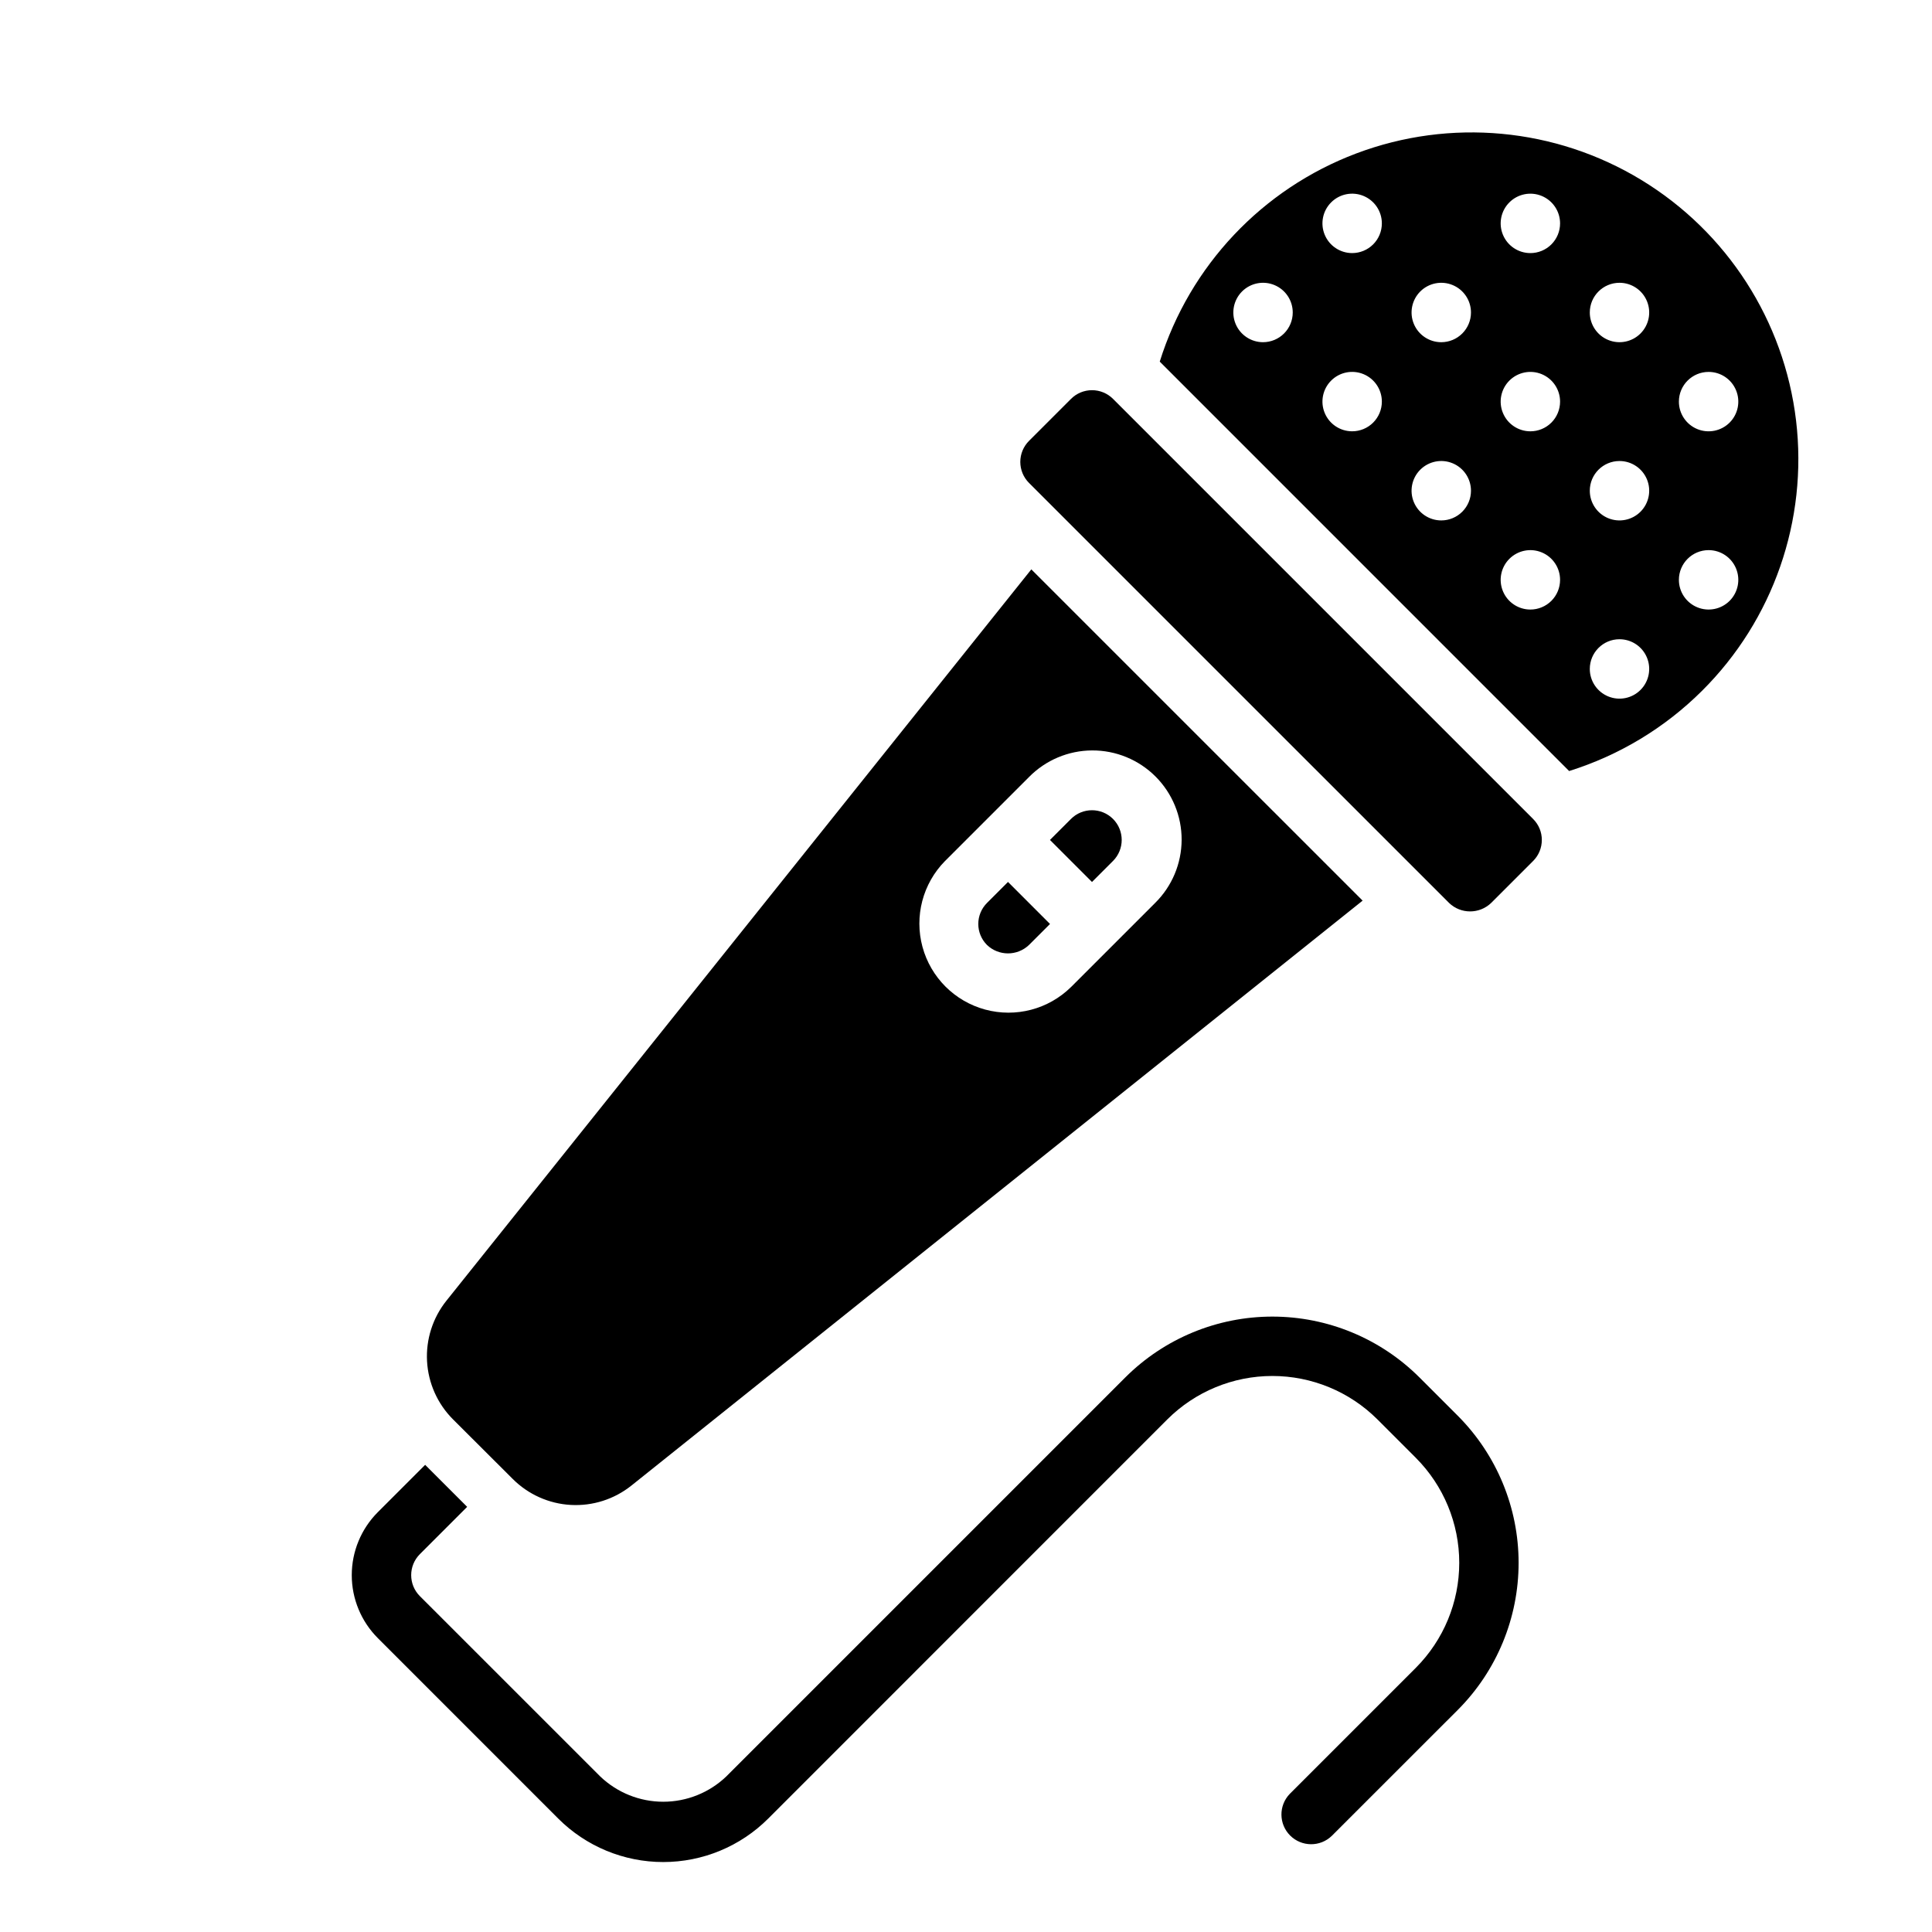
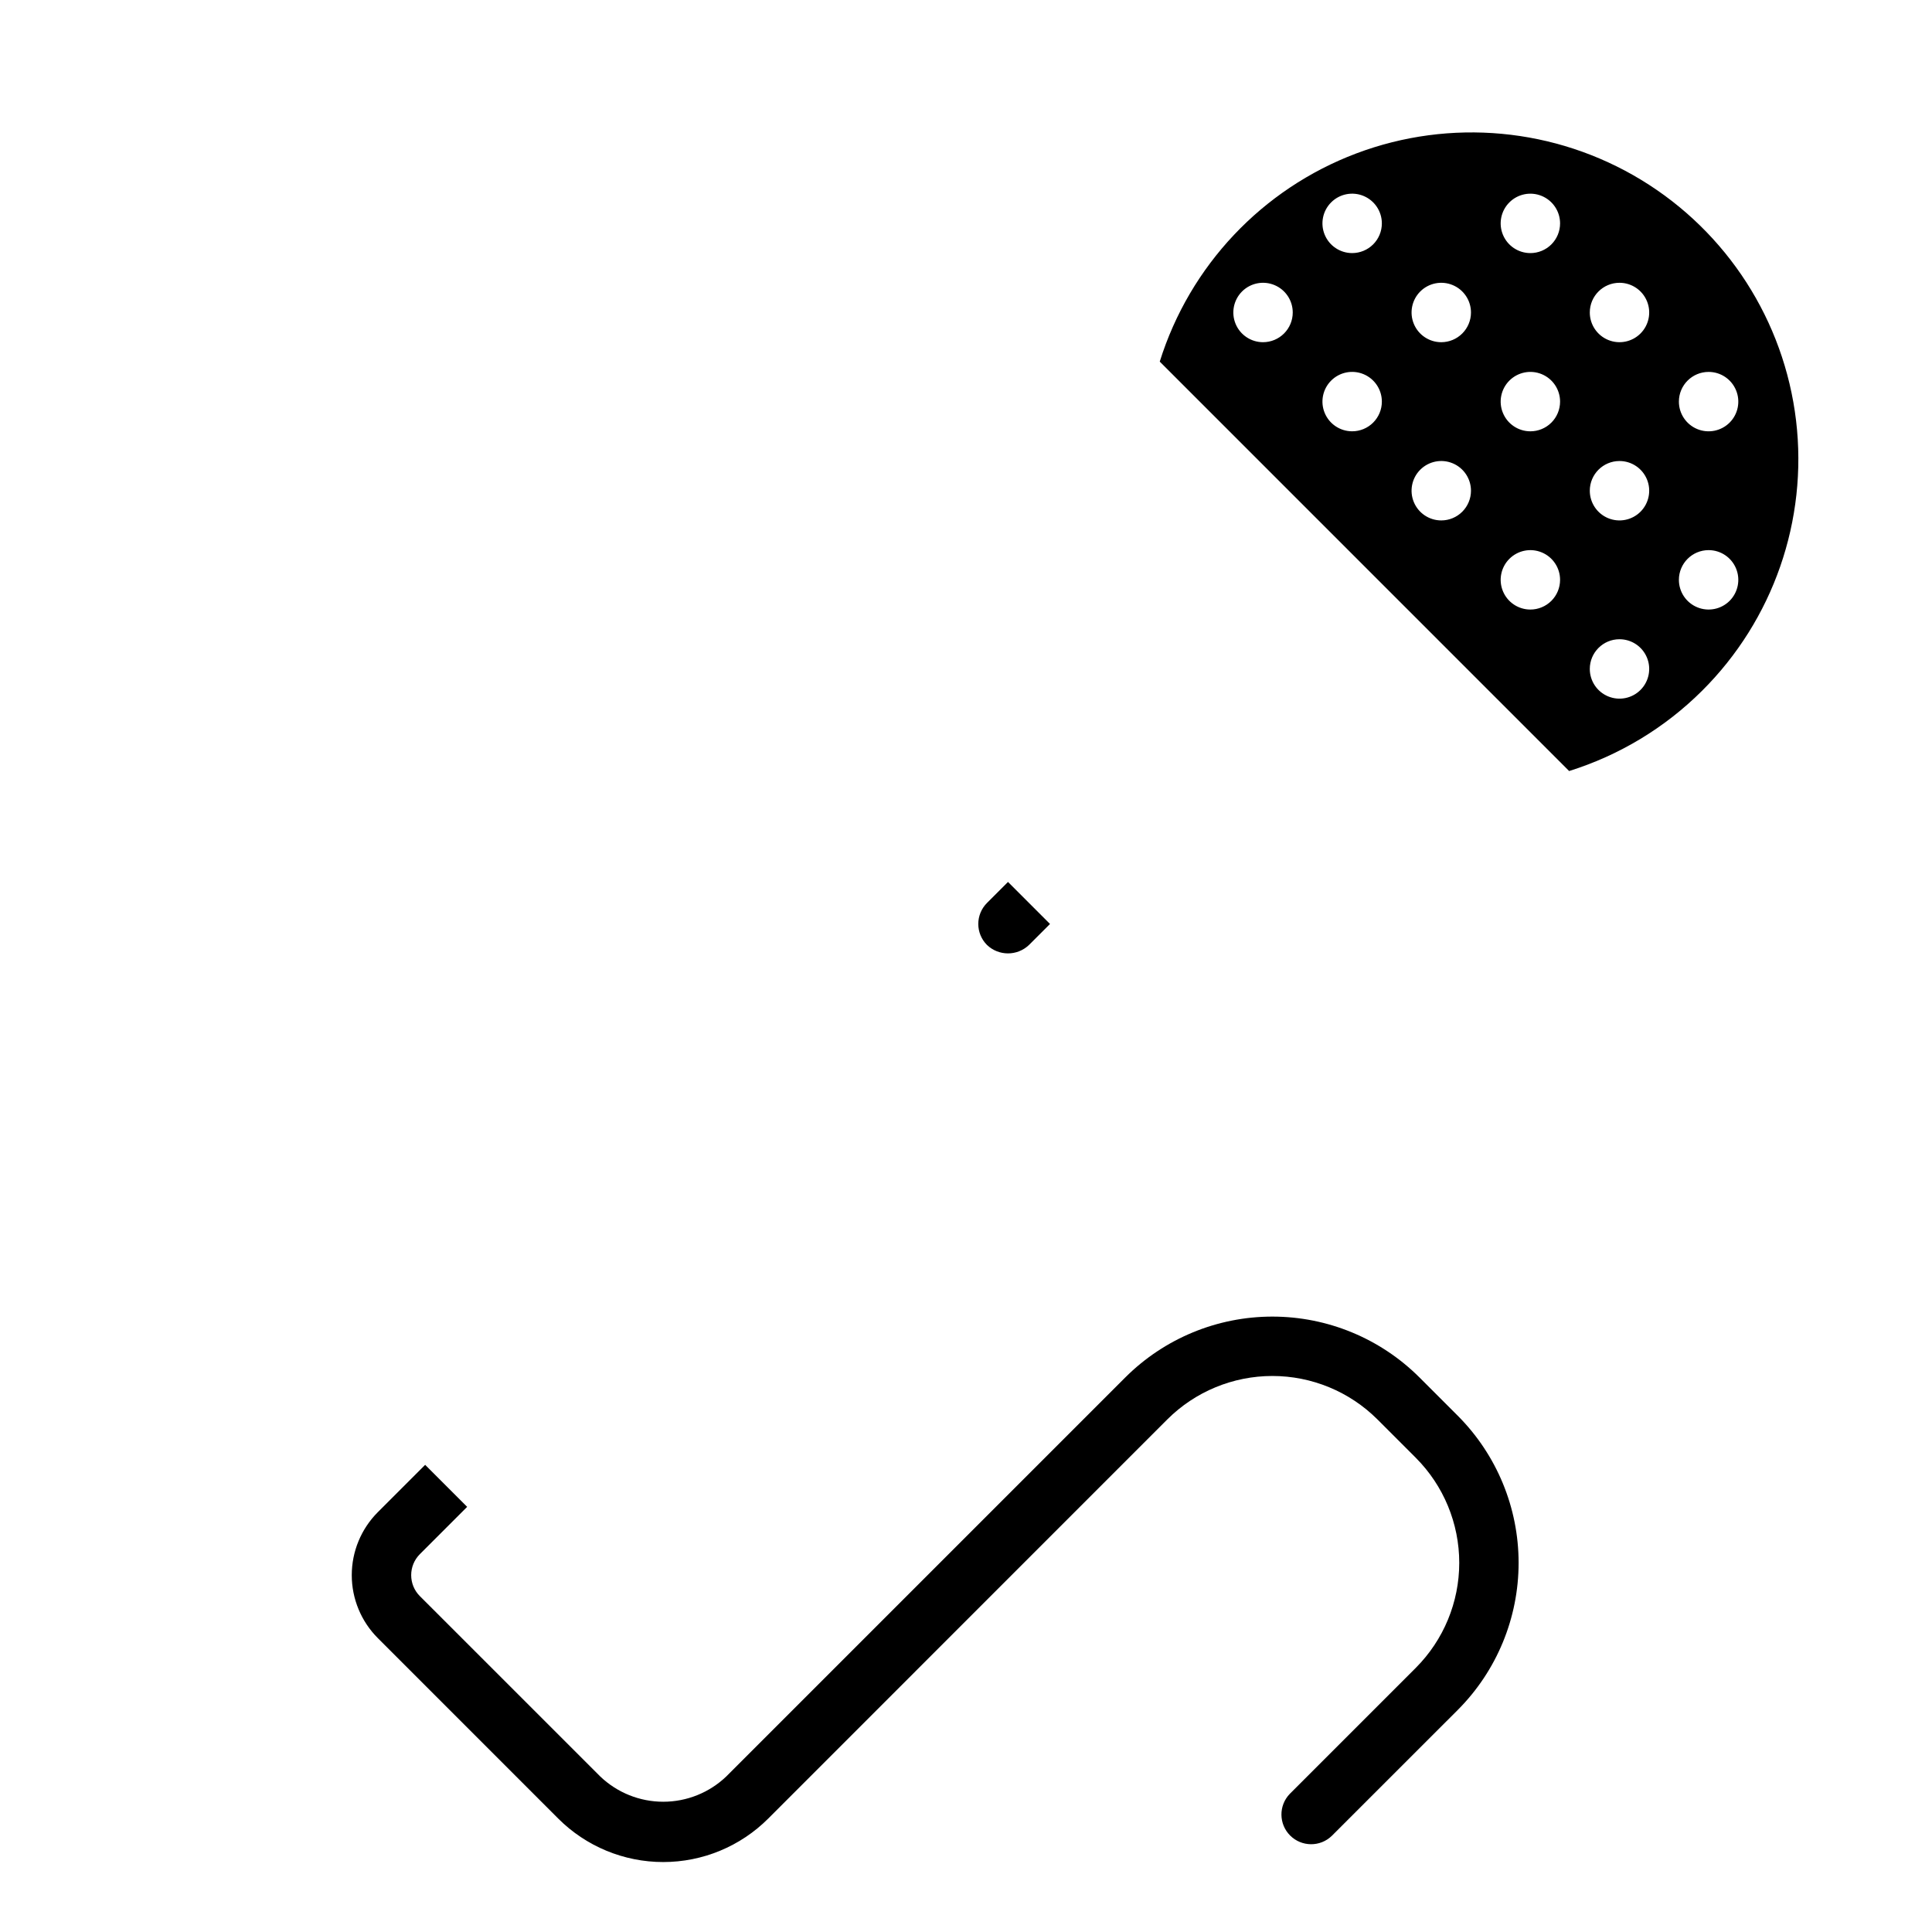
<svg xmlns="http://www.w3.org/2000/svg" fill="#000000" width="800px" height="800px" version="1.1" viewBox="144 144 512 512">
  <g>
-     <path d="m552.6 366.6c0.008-2.086-0.824-4.09-2.305-5.559l-111.33-111.33c-1.477-1.48-3.481-2.309-5.57-2.309-2.09 0-4.094 0.828-5.57 2.309l-11.133 11.133 0.004-0.004c-1.477 1.477-2.309 3.481-2.309 5.57s0.832 4.094 2.309 5.57l111.33 111.32c3.113 2.981 8.02 2.981 11.133 0l11.133-11.133v0.004c1.48-1.477 2.312-3.484 2.305-5.574z" />
-     <path d="m279.87 535.93c4.113 4.117 9.602 6.574 15.41 6.894 5.812 0.32 11.539-1.516 16.078-5.156l193.75-154.99-87.797-87.789-154.98 193.78c-3.641 4.539-5.481 10.266-5.16 16.078 0.32 5.809 2.773 11.297 6.891 15.41zm114.56-163.74 22.262-22.262c4.414-4.488 10.441-7.031 16.738-7.055 6.297-0.027 12.344 2.461 16.797 6.914 4.449 4.449 6.941 10.496 6.918 16.793-0.027 6.297-2.562 12.324-7.051 16.738l-22.27 22.27h-0.004c-5.981 5.887-14.637 8.152-22.734 5.961-8.102-2.195-14.426-8.523-16.621-16.625-2.191-8.098 0.078-16.754 5.965-22.734z" />
    <path d="m530.34 519.2-10.18-10.18v0.004c-10.344-10.32-24.355-16.113-38.965-16.113s-28.625 5.793-38.969 16.113l-105.76 105.76c-4.5 4.297-10.477 6.695-16.699 6.695-6.219 0-12.199-2.398-16.695-6.695l-47.801-47.793v0.004c-3.07-3.074-3.07-8.059 0-11.133l12.531-12.531-11.133-11.133-12.535 12.535c-4.426 4.43-6.914 10.434-6.914 16.695s2.488 12.27 6.914 16.695l47.797 47.809c7.383 7.383 17.395 11.527 27.832 11.527 10.441 0 20.453-4.144 27.832-11.527l105.76-105.78c7.391-7.367 17.398-11.504 27.836-11.504 10.434 0 20.445 4.137 27.836 11.504l10.18 10.18h-0.004c7.371 7.387 11.512 17.395 11.512 27.832 0 10.434-4.141 20.441-11.512 27.832l-33.398 33.398c-2.984 3.09-2.941 8 0.094 11.035 3.039 3.039 7.949 3.082 11.035 0.098l33.41-33.395c10.312-10.344 16.102-24.359 16.102-38.969 0-14.605-5.793-28.617-16.109-38.965z" />
    <path d="m595.05 327.08c18.879-18.773 28.07-45.191 24.926-71.633-3.148-26.438-18.285-49.961-41.047-63.781-22.758-13.816-50.609-16.398-75.52-6.996-24.914 9.406-44.113 29.746-52.062 55.16l108.49 108.5c13.273-4.148 25.355-11.438 35.211-21.25zm1.75-84.52c3.184 0 6.051 1.918 7.269 4.859 1.219 2.941 0.547 6.328-1.703 8.578-2.254 2.25-5.641 2.926-8.582 1.707s-4.859-4.09-4.859-7.273c0-4.348 3.527-7.871 7.875-7.871zm0 47.23c3.184 0 6.051 1.918 7.269 4.859 1.219 2.941 0.547 6.328-1.703 8.582-2.254 2.25-5.641 2.922-8.582 1.703s-4.859-4.086-4.859-7.269c0-4.348 3.527-7.875 7.875-7.875zm-23.617-70.848c3.184 0 6.055 1.918 7.273 4.859 1.219 2.941 0.543 6.328-1.707 8.578-2.254 2.254-5.637 2.926-8.578 1.707s-4.859-4.09-4.859-7.273c0-4.348 3.523-7.871 7.871-7.871zm0 47.23v0.004c3.184 0 6.055 1.918 7.273 4.859s0.543 6.324-1.707 8.578c-2.254 2.25-5.637 2.926-8.578 1.707s-4.859-4.09-4.859-7.273c0-4.348 3.523-7.871 7.871-7.871zm0 47.23v0.004c3.184 0 6.055 1.918 7.273 4.859s0.543 6.328-1.707 8.578c-2.254 2.254-5.637 2.926-8.578 1.707s-4.859-4.09-4.859-7.273c0-4.348 3.523-7.871 7.871-7.871zm-94.465-78.715c-3.184 0-6.055-1.918-7.273-4.859s-0.543-6.328 1.707-8.582c2.25-2.25 5.637-2.922 8.578-1.703 2.941 1.215 4.859 4.086 4.859 7.269 0 2.09-0.828 4.09-2.305 5.566-1.477 1.477-3.481 2.309-5.566 2.309zm23.617 23.617v-0.004c-3.184 0-6.055-1.918-7.273-4.859s-0.547-6.328 1.707-8.578c2.25-2.25 5.637-2.926 8.578-1.707s4.859 4.09 4.859 7.273c0 2.09-0.828 4.09-2.305 5.566-1.477 1.477-3.481 2.305-5.566 2.305zm0-47.23v-0.004c-3.184 0-6.055-1.918-7.273-4.859-1.219-2.941-0.547-6.328 1.707-8.578 2.25-2.254 5.637-2.926 8.578-1.707s4.859 4.09 4.859 7.273c0 2.086-0.828 4.09-2.305 5.566-1.477 1.477-3.481 2.305-5.566 2.305zm23.617 70.848-0.004-0.004c-3.184 0-6.051-1.918-7.269-4.859s-0.547-6.328 1.703-8.578c2.254-2.254 5.641-2.926 8.582-1.707s4.859 4.09 4.859 7.273c0 2.086-0.832 4.09-2.309 5.566-1.477 1.477-3.477 2.305-5.566 2.305zm0-47.23-0.004-0.004c-3.184 0-6.051-1.918-7.269-4.859s-0.547-6.328 1.703-8.582c2.254-2.25 5.641-2.922 8.582-1.703 2.941 1.215 4.859 4.086 4.859 7.269 0 2.09-0.832 4.09-2.309 5.566-1.477 1.477-3.477 2.309-5.566 2.309zm23.617 70.848-0.004-0.004c-3.184 0-6.055-1.918-7.273-4.859-1.219-2.941-0.543-6.328 1.707-8.578 2.254-2.254 5.637-2.926 8.578-1.707s4.859 4.086 4.859 7.273c0 2.086-0.828 4.09-2.305 5.566-1.477 1.473-3.477 2.305-5.566 2.305zm0-47.23-0.004-0.008c-3.184 0-6.055-1.918-7.273-4.859s-0.543-6.328 1.707-8.578c2.254-2.25 5.637-2.926 8.578-1.707s4.859 4.09 4.859 7.273c0 2.09-0.828 4.09-2.305 5.566-1.477 1.477-3.477 2.305-5.566 2.305zm0-47.23-0.004-0.008c-3.184 0-6.055-1.918-7.273-4.859-1.219-2.941-0.543-6.328 1.707-8.578 2.254-2.254 5.637-2.926 8.578-1.707s4.859 4.09 4.859 7.273c0 2.086-0.828 4.09-2.305 5.566-1.477 1.477-3.477 2.305-5.566 2.305z" />
    <path d="m416.69 394.43 5.574-5.566-11.133-11.141-5.566 5.566c-1.477 1.477-2.309 3.481-2.309 5.57 0 2.09 0.832 4.094 2.309 5.57 3.113 2.973 8.012 2.973 11.125 0z" />
-     <path d="m438.96 372.16c3.074-3.078 3.07-8.062-0.004-11.137-3.074-3.074-8.062-3.07-11.137 0.004l-5.566 5.566 11.133 11.141z" />
  </g>
</svg>